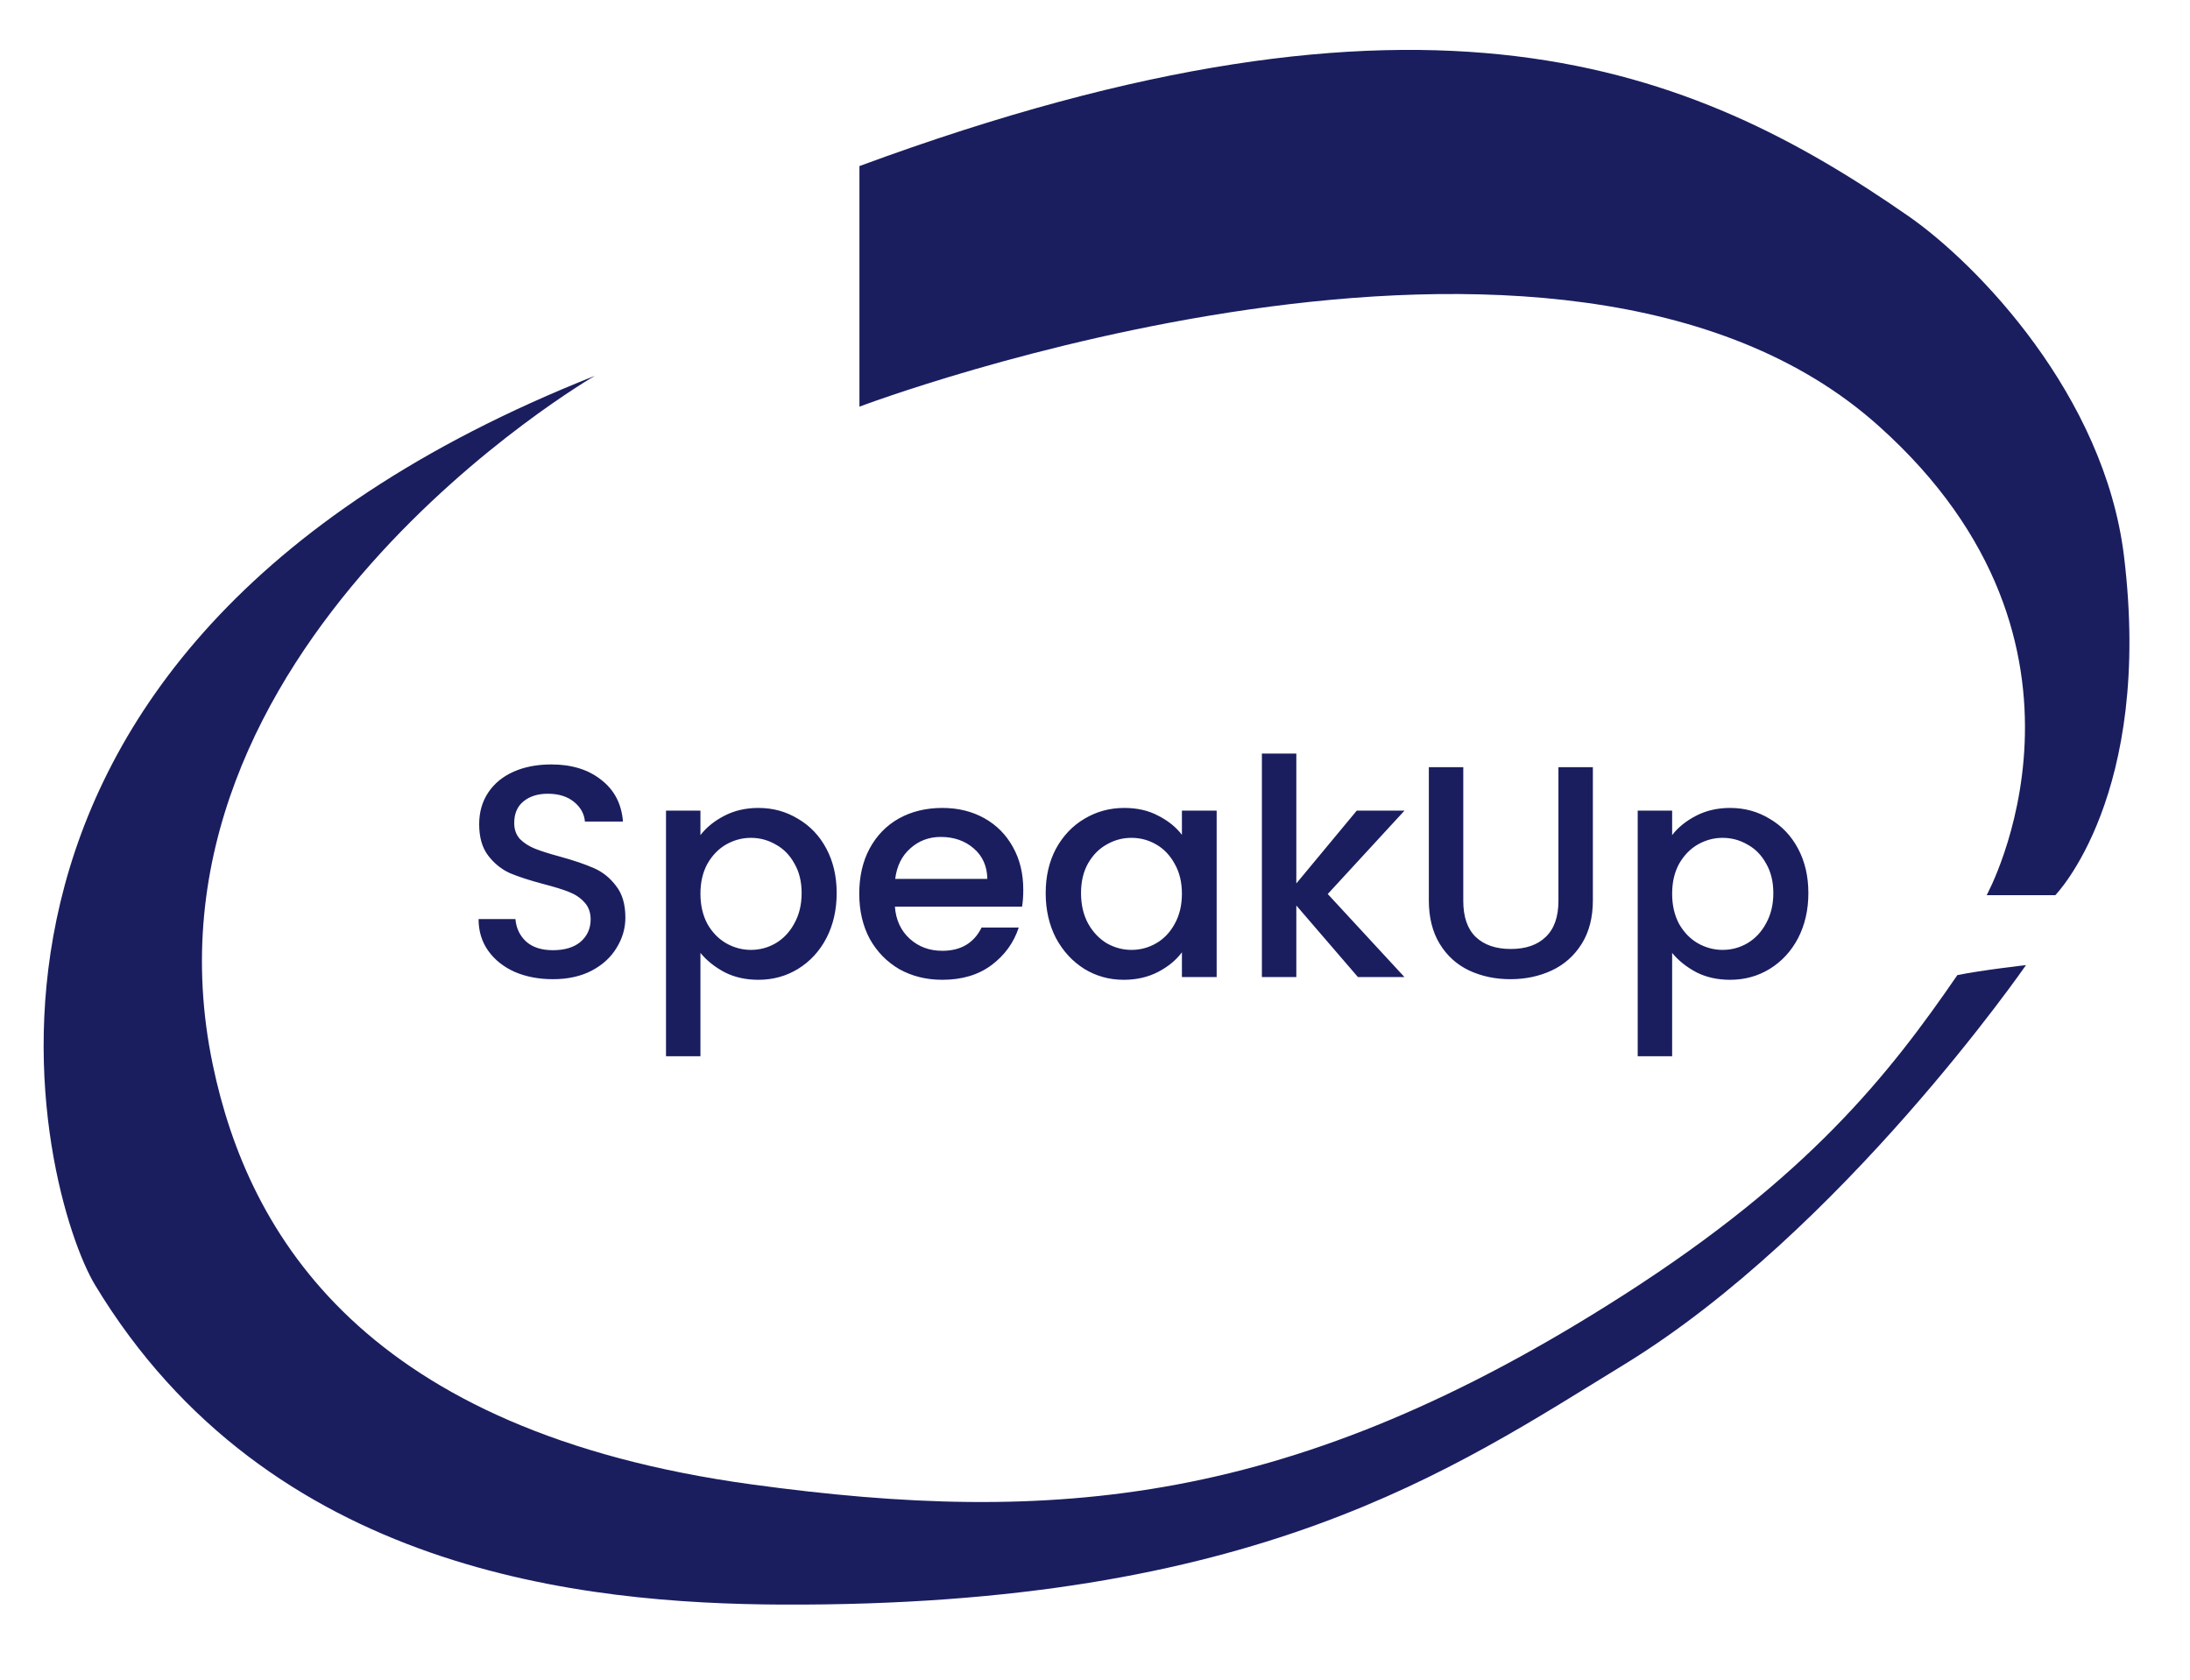
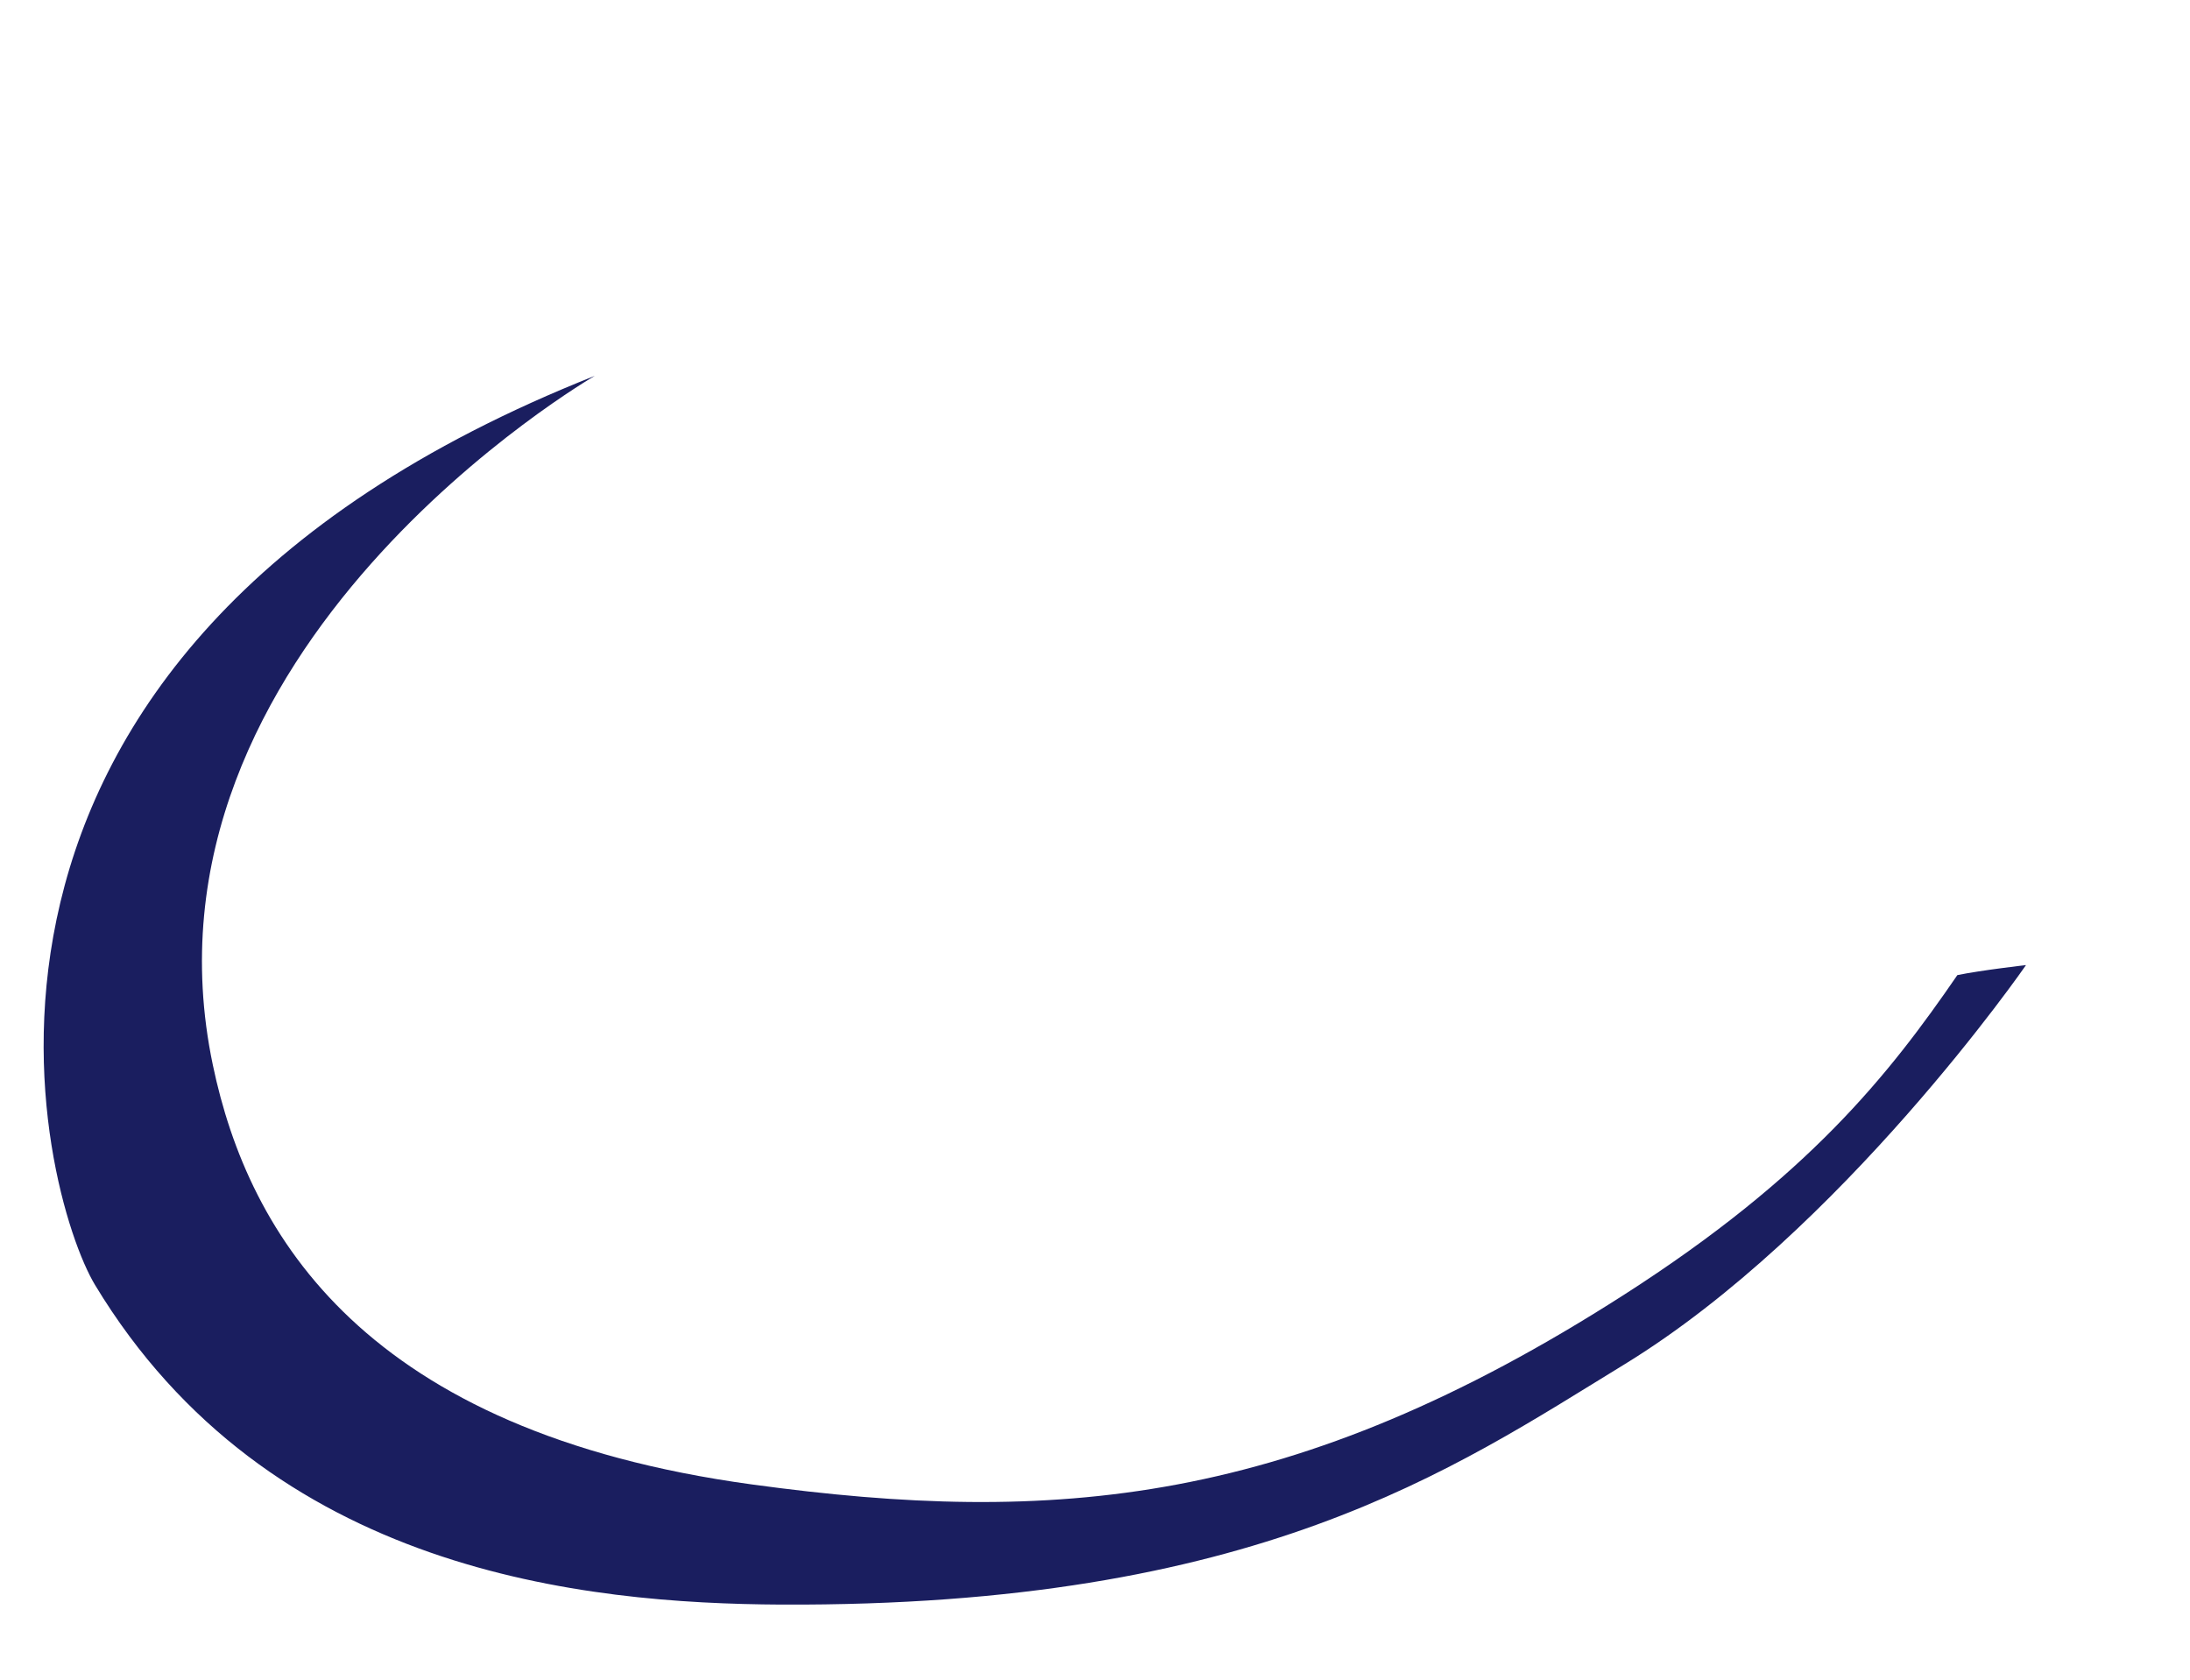
<svg xmlns="http://www.w3.org/2000/svg" width="116" height="89" viewBox="0 0 116 89" fill="none">
-   <path d="M29.285 51.871C28.538 51.871 27.866 51.743 27.269 51.487C26.672 51.22 26.203 50.847 25.861 50.367C25.52 49.887 25.349 49.327 25.349 48.687H27.301C27.344 49.167 27.53 49.562 27.861 49.871C28.203 50.18 28.677 50.335 29.285 50.335C29.915 50.335 30.405 50.185 30.757 49.887C31.109 49.578 31.285 49.183 31.285 48.703C31.285 48.33 31.173 48.026 30.949 47.791C30.736 47.556 30.464 47.375 30.133 47.247C29.813 47.119 29.365 46.98 28.789 46.831C28.064 46.639 27.472 46.447 27.013 46.255C26.565 46.052 26.181 45.743 25.861 45.327C25.541 44.911 25.381 44.356 25.381 43.663C25.381 43.023 25.541 42.463 25.861 41.983C26.181 41.503 26.629 41.135 27.205 40.879C27.781 40.623 28.448 40.495 29.205 40.495C30.282 40.495 31.163 40.767 31.845 41.311C32.538 41.844 32.922 42.58 32.997 43.519H30.981C30.949 43.114 30.757 42.767 30.405 42.479C30.053 42.191 29.589 42.047 29.013 42.047C28.491 42.047 28.064 42.18 27.733 42.447C27.402 42.714 27.237 43.097 27.237 43.599C27.237 43.94 27.338 44.223 27.541 44.447C27.755 44.66 28.021 44.831 28.341 44.959C28.661 45.087 29.099 45.225 29.653 45.375C30.389 45.578 30.986 45.78 31.445 45.983C31.915 46.185 32.309 46.5 32.629 46.927C32.96 47.343 33.125 47.903 33.125 48.607C33.125 49.172 32.971 49.706 32.661 50.207C32.362 50.708 31.92 51.114 31.333 51.423C30.757 51.721 30.075 51.871 29.285 51.871ZM37.101 44.239C37.411 43.834 37.832 43.492 38.365 43.215C38.899 42.938 39.501 42.799 40.173 42.799C40.941 42.799 41.64 42.991 42.269 43.375C42.909 43.748 43.411 44.276 43.773 44.959C44.136 45.642 44.317 46.425 44.317 47.311C44.317 48.196 44.136 48.991 43.773 49.695C43.411 50.388 42.909 50.932 42.269 51.327C41.64 51.711 40.941 51.903 40.173 51.903C39.501 51.903 38.904 51.77 38.381 51.503C37.859 51.225 37.432 50.884 37.101 50.479V55.951H35.277V42.943H37.101V44.239ZM42.461 47.311C42.461 46.703 42.333 46.18 42.077 45.743C41.832 45.295 41.501 44.959 41.085 44.735C40.68 44.5 40.243 44.383 39.773 44.383C39.315 44.383 38.877 44.5 38.461 44.735C38.056 44.969 37.725 45.311 37.469 45.759C37.224 46.207 37.101 46.735 37.101 47.343C37.101 47.951 37.224 48.484 37.469 48.943C37.725 49.391 38.056 49.732 38.461 49.967C38.877 50.202 39.315 50.319 39.773 50.319C40.243 50.319 40.68 50.202 41.085 49.967C41.501 49.721 41.832 49.37 42.077 48.911C42.333 48.452 42.461 47.919 42.461 47.311ZM54.201 47.135C54.201 47.465 54.18 47.764 54.137 48.031H47.401C47.455 48.735 47.716 49.3 48.185 49.727C48.654 50.154 49.23 50.367 49.913 50.367C50.895 50.367 51.588 49.956 51.993 49.135H53.961C53.694 49.946 53.209 50.612 52.505 51.135C51.812 51.647 50.948 51.903 49.913 51.903C49.071 51.903 48.313 51.716 47.641 51.343C46.98 50.959 46.457 50.425 46.073 49.743C45.7 49.05 45.513 48.249 45.513 47.343C45.513 46.436 45.694 45.642 46.057 44.959C46.431 44.266 46.948 43.732 47.609 43.359C48.281 42.986 49.049 42.799 49.913 42.799C50.745 42.799 51.486 42.98 52.137 43.343C52.788 43.706 53.294 44.218 53.657 44.879C54.02 45.529 54.201 46.282 54.201 47.135ZM52.297 46.559C52.286 45.887 52.047 45.348 51.577 44.943C51.108 44.538 50.526 44.335 49.833 44.335C49.204 44.335 48.665 44.538 48.217 44.943C47.769 45.337 47.502 45.876 47.417 46.559H52.297ZM55.388 47.311C55.388 46.425 55.569 45.642 55.932 44.959C56.306 44.276 56.807 43.748 57.436 43.375C58.076 42.991 58.78 42.799 59.548 42.799C60.242 42.799 60.844 42.938 61.356 43.215C61.879 43.481 62.295 43.818 62.604 44.223V42.943H64.444V51.759H62.604V50.447C62.295 50.863 61.873 51.209 61.34 51.487C60.807 51.764 60.199 51.903 59.516 51.903C58.759 51.903 58.066 51.711 57.436 51.327C56.807 50.932 56.306 50.388 55.932 49.695C55.569 48.991 55.388 48.196 55.388 47.311ZM62.604 47.343C62.604 46.735 62.476 46.207 62.22 45.759C61.975 45.311 61.65 44.969 61.244 44.735C60.839 44.5 60.401 44.383 59.932 44.383C59.463 44.383 59.026 44.5 58.62 44.735C58.215 44.959 57.884 45.295 57.628 45.743C57.383 46.18 57.26 46.703 57.26 47.311C57.26 47.919 57.383 48.452 57.628 48.911C57.884 49.37 58.215 49.721 58.62 49.967C59.036 50.202 59.474 50.319 59.932 50.319C60.401 50.319 60.839 50.202 61.244 49.967C61.65 49.732 61.975 49.391 62.22 48.943C62.476 48.484 62.604 47.951 62.604 47.343ZM70.328 47.359L74.392 51.759H71.928L68.664 47.967V51.759H66.84V39.919H68.664V46.799L71.864 42.943H74.392L70.328 47.359ZM77.507 40.639V47.727C77.507 48.569 77.726 49.204 78.163 49.631C78.611 50.057 79.23 50.271 80.019 50.271C80.819 50.271 81.438 50.057 81.875 49.631C82.323 49.204 82.547 48.569 82.547 47.727V40.639H84.371V47.695C84.371 48.602 84.174 49.37 83.779 49.999C83.385 50.628 82.857 51.097 82.195 51.407C81.534 51.716 80.803 51.871 80.003 51.871C79.203 51.871 78.473 51.716 77.811 51.407C77.161 51.097 76.643 50.628 76.259 49.999C75.875 49.37 75.683 48.602 75.683 47.695V40.639H77.507ZM88.57 44.239C88.879 43.834 89.301 43.492 89.834 43.215C90.368 42.938 90.97 42.799 91.642 42.799C92.41 42.799 93.109 42.991 93.738 43.375C94.378 43.748 94.879 44.276 95.242 44.959C95.605 45.642 95.786 46.425 95.786 47.311C95.786 48.196 95.605 48.991 95.242 49.695C94.879 50.388 94.378 50.932 93.738 51.327C93.109 51.711 92.41 51.903 91.642 51.903C90.97 51.903 90.373 51.77 89.85 51.503C89.328 51.225 88.901 50.884 88.57 50.479V55.951H86.746V42.943H88.57V44.239ZM93.93 47.311C93.93 46.703 93.802 46.18 93.546 45.743C93.301 45.295 92.97 44.959 92.554 44.735C92.149 44.5 91.712 44.383 91.242 44.383C90.784 44.383 90.346 44.5 89.93 44.735C89.525 44.969 89.194 45.311 88.938 45.759C88.693 46.207 88.57 46.735 88.57 47.343C88.57 47.951 88.693 48.484 88.938 48.943C89.194 49.391 89.525 49.732 89.93 49.967C90.346 50.202 90.784 50.319 91.242 50.319C91.712 50.319 92.149 50.202 92.554 49.967C92.97 49.721 93.301 49.37 93.546 48.911C93.802 48.452 93.93 47.919 93.93 47.311Z" fill="#1A1E5F" />
-   <path d="M45.523 8.797V21.542C45.523 21.542 82.687 7.453 99.52 22.573C112.5 34.194 105.229 47.421 105.229 47.421H108.865C108.865 47.421 114.058 42.129 112.5 29.432C111.461 20.961 104.767 14.006 101.078 11.443C89.654 3.508 75.636 -2.313 45.523 8.797Z" fill="#1A1E5F" />
  <path d="M31.505 19.91C31.505 19.91 6.636 34.291 11.273 56.413C13.161 65.454 19.342 75.835 39.828 78.636C55.815 80.821 68.534 79.801 86.025 68.585C95.784 62.331 100.047 56.943 103.678 51.654C104.977 51.39 107.313 51.125 107.313 51.125C107.313 51.125 97.578 65.214 86.025 72.286C76.941 77.842 66.558 85.117 41.376 85C30.993 84.945 14.24 83.316 5.034 68.069C2.225 63.417 -5.878 34.724 31.505 19.91Z" fill="#1A1E5F" />
</svg>